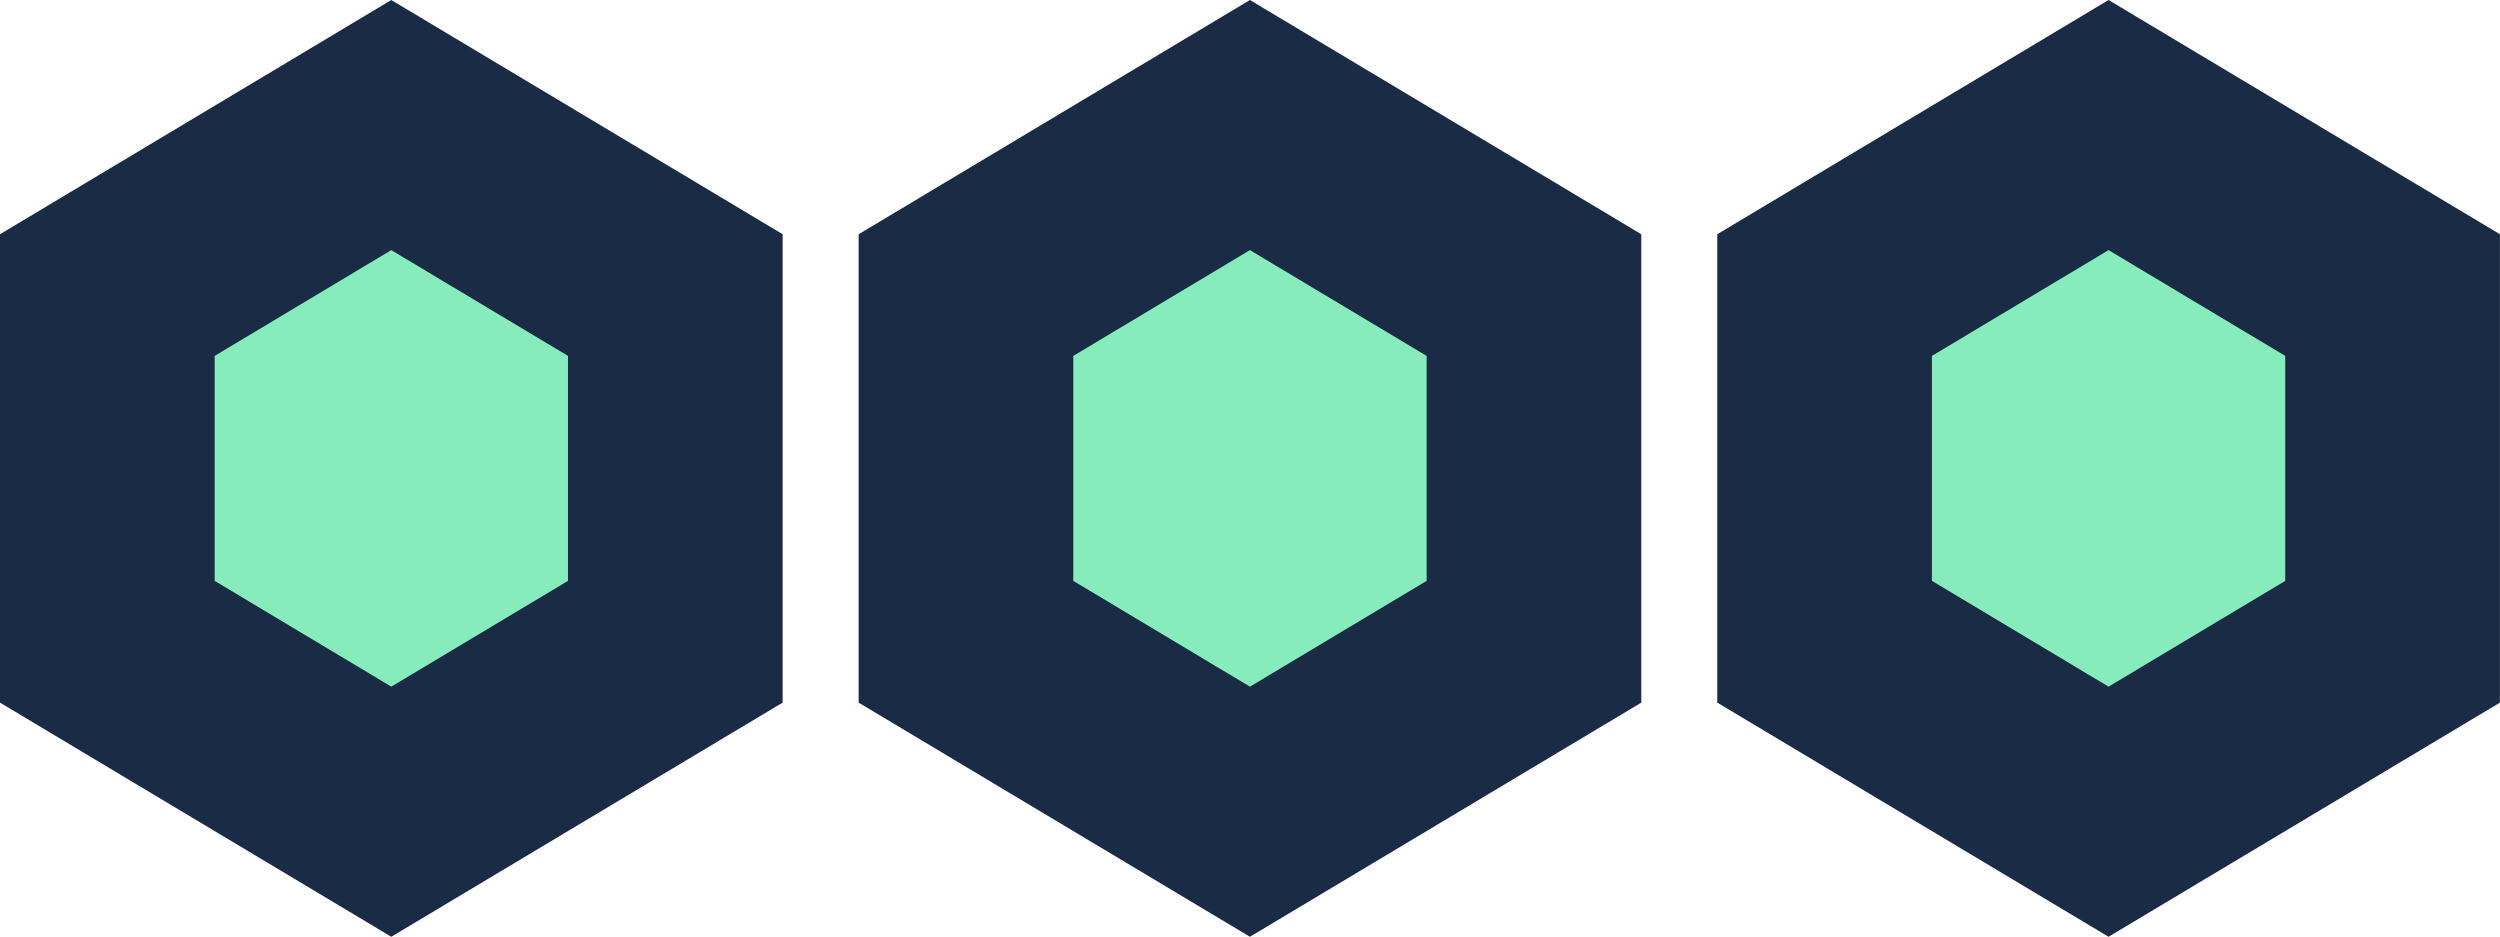
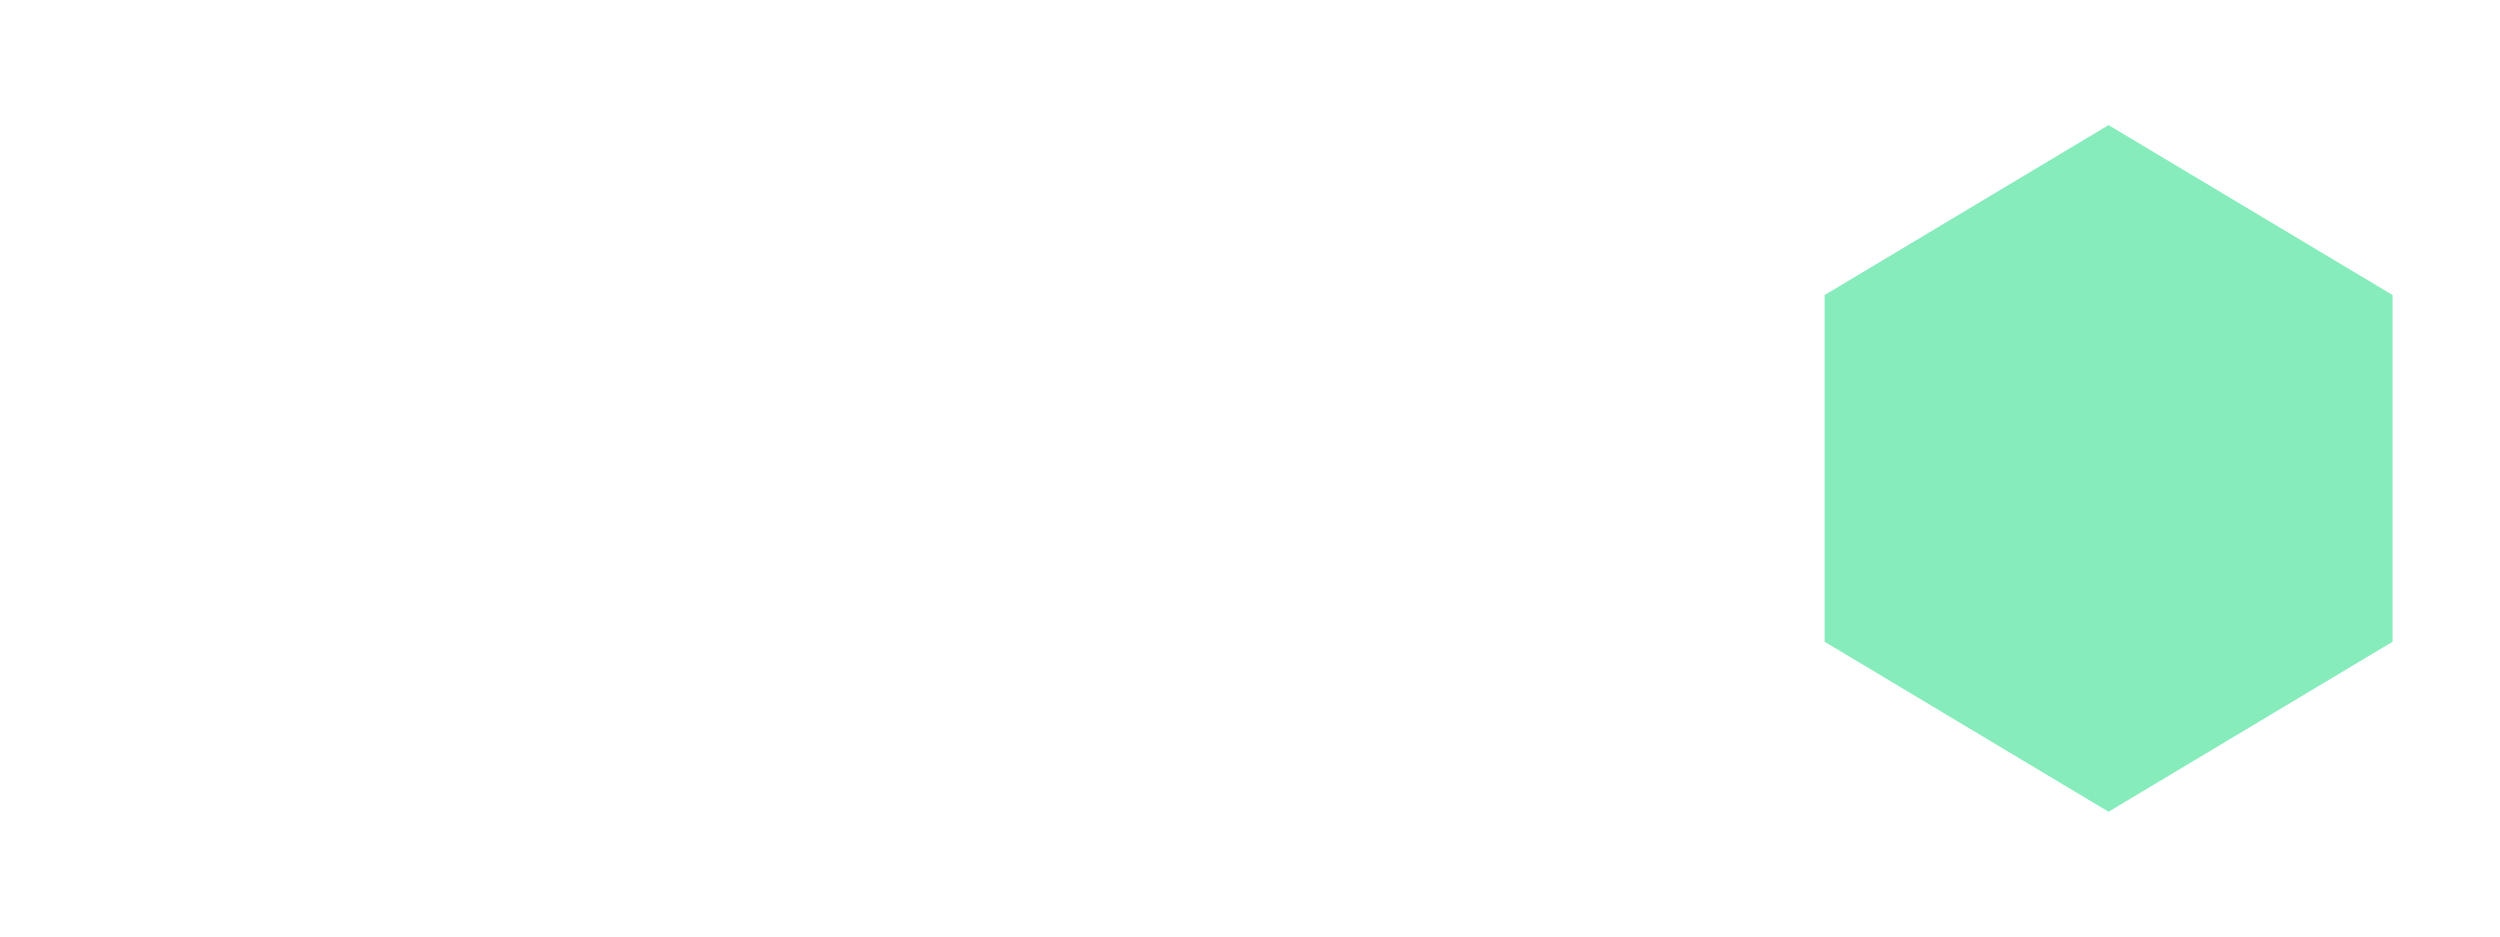
<svg xmlns="http://www.w3.org/2000/svg" width="29.116" height="10.91" viewBox="0 0 29.116 10.91">
  <g id="Group_5213" data-name="Group 5213" transform="translate(-330 -49.045)">
    <g id="Polygon_23" data-name="Polygon 23" transform="translate(339.115 49.045) rotate(90)" fill="#87ecbc">
-       <path d="M 7.474 7.865 L 3.436 7.865 L 1.457 4.558 L 3.436 1.25 L 7.474 1.25 L 9.454 4.558 L 7.474 7.865 Z" stroke="none" />
-       <path d="M 4.145 2.5 L 2.913 4.558 L 4.145 6.615 L 6.765 6.615 L 7.997 4.558 L 6.765 2.5 L 4.145 2.5 M 2.728 -2.86102294921875e-06 L 8.183 -2.86102294921875e-06 L 10.91 4.558 L 8.183 9.115 L 2.728 9.115 L 9.5367431640625e-07 4.558 L 2.728 -2.86102294921875e-06 Z" stroke="none" fill="#1a2b46" />
-     </g>
+       </g>
    <g id="Polygon_25" data-name="Polygon 25" transform="translate(359.115 49.045) rotate(90)" fill="#87ecbc">
      <path d="M 7.474 7.865 L 3.436 7.865 L 1.457 4.558 L 3.436 1.25 L 7.474 1.25 L 9.454 4.558 L 7.474 7.865 Z" stroke="none" />
-       <path d="M 4.145 2.5 L 2.913 4.558 L 4.145 6.615 L 6.765 6.615 L 7.997 4.558 L 6.765 2.5 L 4.145 2.5 M 2.728 -2.86102294921875e-06 L 8.183 -2.86102294921875e-06 L 10.91 4.558 L 8.183 9.115 L 2.728 9.115 L 9.5367431640625e-07 4.558 L 2.728 -2.86102294921875e-06 Z" stroke="none" fill="#1a2b46" />
    </g>
    <g id="Polygon_26" data-name="Polygon 26" transform="translate(349.115 49.045) rotate(90)" fill="#87ecbc">
-       <path d="M 7.474 7.865 L 3.436 7.865 L 1.457 4.558 L 3.436 1.25 L 7.474 1.25 L 9.454 4.558 L 7.474 7.865 Z" stroke="none" />
-       <path d="M 4.145 2.5 L 2.913 4.558 L 4.145 6.615 L 6.765 6.615 L 7.997 4.558 L 6.765 2.5 L 4.145 2.5 M 2.728 -2.86102294921875e-06 L 8.183 -2.86102294921875e-06 L 10.91 4.558 L 8.183 9.115 L 2.728 9.115 L 9.5367431640625e-07 4.558 L 2.728 -2.86102294921875e-06 Z" stroke="none" fill="#1a2b46" />
-     </g>
+       </g>
  </g>
</svg>